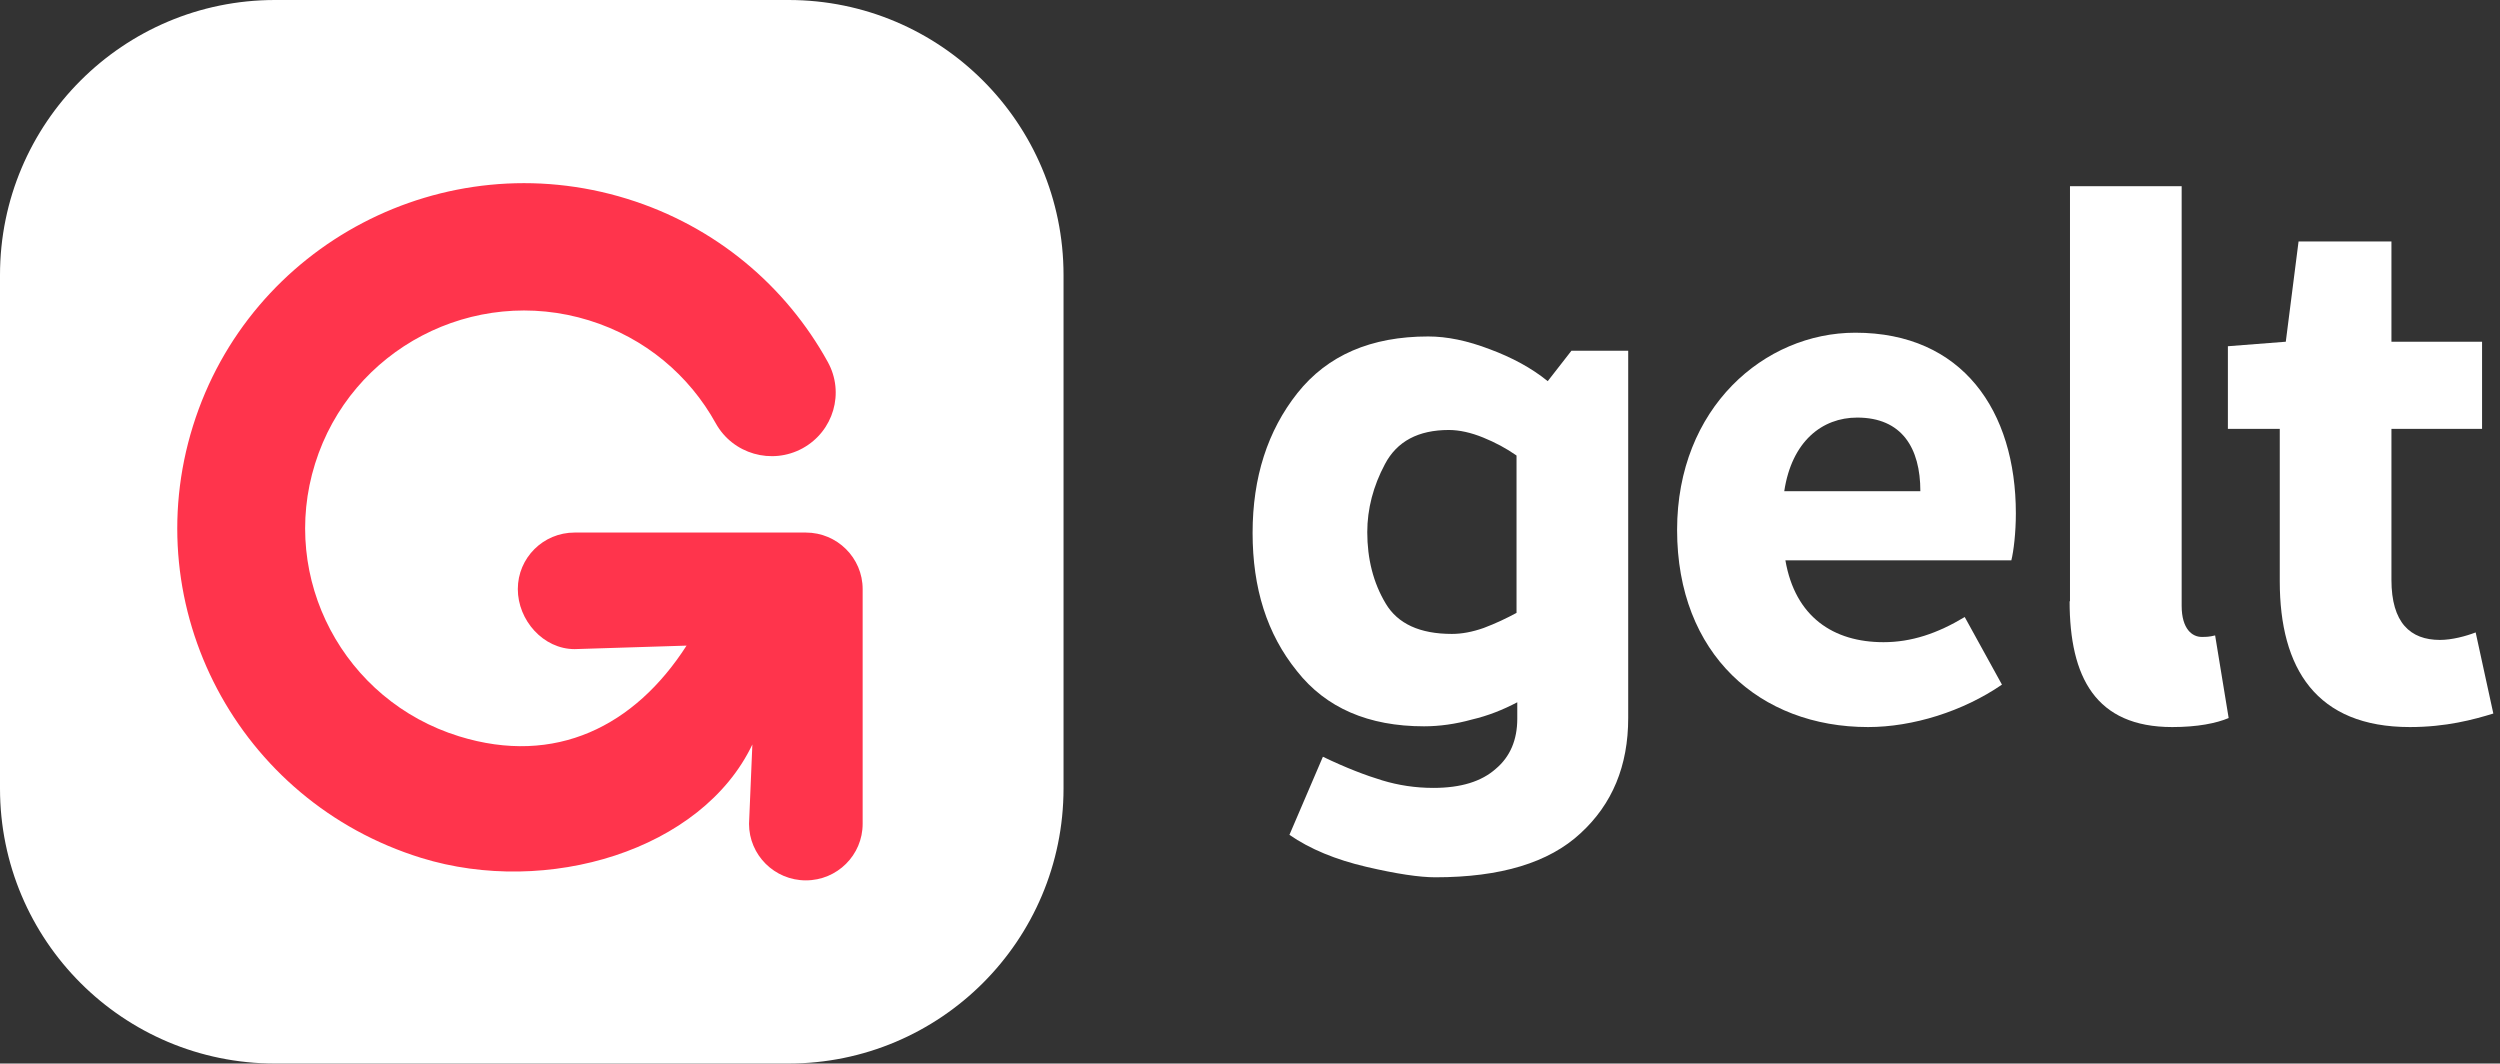
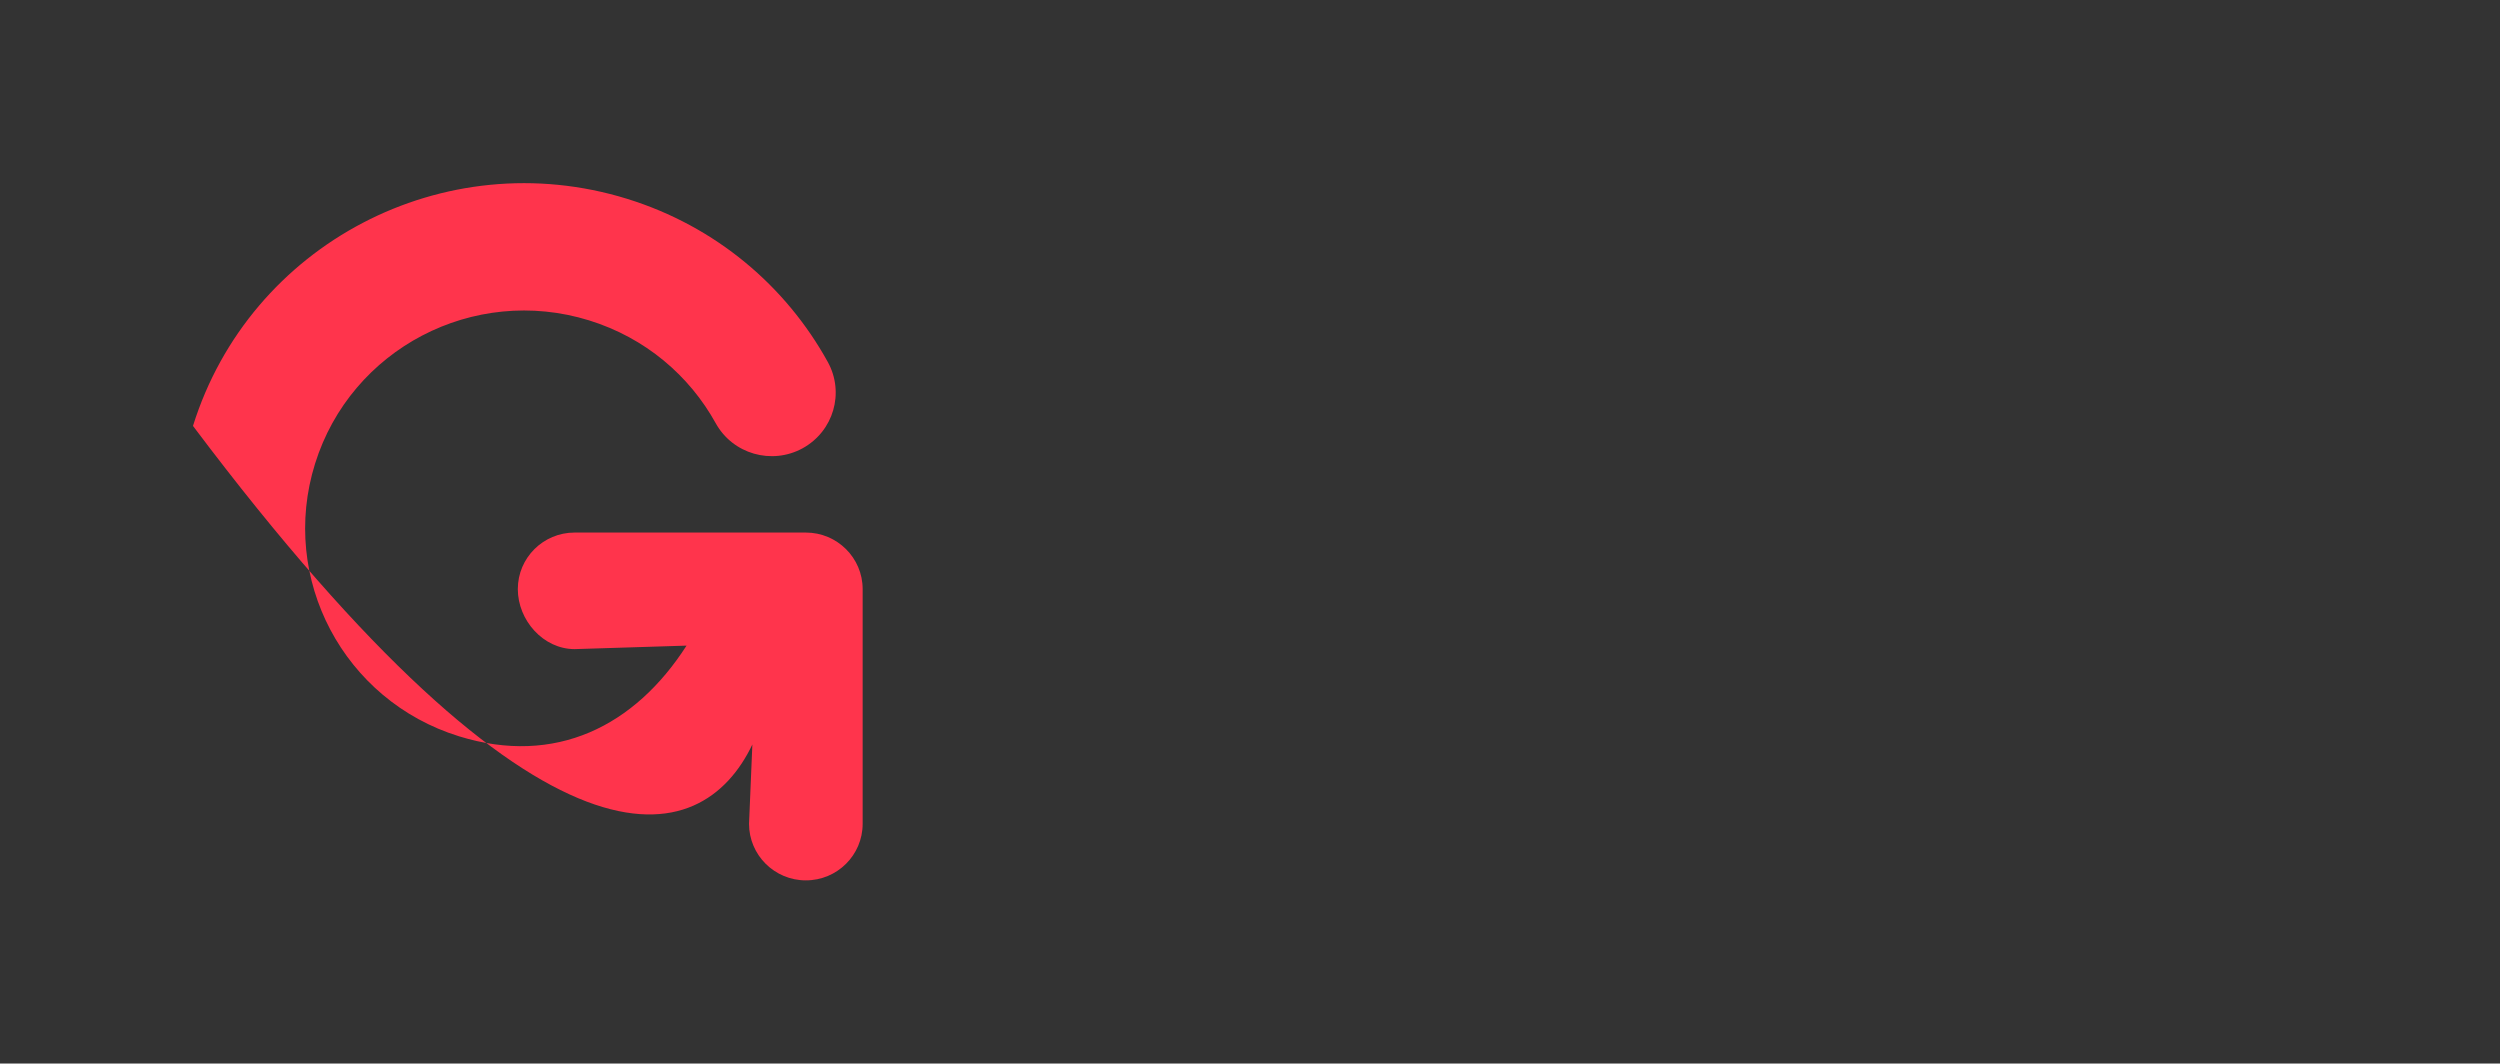
<svg xmlns="http://www.w3.org/2000/svg" width="181" height="77" viewBox="0 0 181 77" fill="none">
  <rect x="0" y="0" width="181" height="77" fill="#333333" stroke="none" />
-   <path fill-rule="evenodd" clip-rule="evenodd" d="M57.081 77H19.912C8.917 77 0 68.089 0 57.086V19.914C0 8.918 8.917 0 19.912 0H57.088C68.083 0 77 8.918 77 19.914V57.092C76.994 68.089 68.083 77 57.081 77Z" fill="white" />
-   <path fill-rule="evenodd" clip-rule="evenodd" d="M22.811 33.57C25.405 25.254 34.29 20.61 42.646 23.194C46.721 24.457 49.908 27.19 51.818 30.642C53.05 32.87 55.866 33.68 58.108 32.456C60.351 31.225 61.166 28.427 59.927 26.199C56.916 20.74 51.844 16.387 45.397 14.393C32.158 10.299 18.085 17.657 13.972 30.837C9.858 44.01 17.25 58.012 30.496 62.112C39.602 64.929 50.814 61.574 54.471 53.9L54.23 59.645C54.23 61.906 56.075 63.739 58.343 63.739C60.618 63.739 62.456 61.906 62.456 59.645V42.65C62.456 40.389 60.611 38.557 58.343 38.557H41.603C39.328 38.557 37.49 40.389 37.49 42.65C37.49 44.91 39.335 46.996 41.603 46.996L49.706 46.743C45.958 52.585 40.209 55.467 33.24 53.31C24.884 50.726 20.21 41.886 22.811 33.57Z" fill="#FF344C" />
-   <path d="M121.422 38.363C121.422 47.364 127.411 52.639 135.25 52.639C138.49 52.639 142.137 51.497 144.941 49.566L142.246 44.672C140.259 45.868 138.381 46.494 136.366 46.494C132.746 46.494 129.969 44.672 129.262 40.566H145.622C145.785 39.913 145.948 38.581 145.948 37.167C145.948 29.744 142.083 24.088 134.325 24.088C127.737 24.088 121.422 29.526 121.422 38.363ZM129.18 35.563C129.724 31.946 131.929 30.233 134.461 30.233C137.7 30.233 139.034 32.436 139.034 35.563H129.18Z" fill="white" />
-   <path d="M149.84 43.53C149.84 49.023 151.718 52.639 157.271 52.639C159.095 52.639 160.456 52.367 161.355 51.986L160.375 46.004C159.939 46.113 159.721 46.113 159.395 46.113C158.741 46.113 157.952 45.569 157.952 43.856V13.483H149.867V43.53H149.84Z" fill="white" />
-   <path d="M165.055 42.089C165.055 48.397 167.696 52.639 174.474 52.639C177.114 52.639 179.102 52.095 180.517 51.66L179.238 45.787C178.53 46.059 177.523 46.331 176.652 46.331C174.501 46.331 173.14 45.08 173.14 41.98V31.049H179.701V24.741H173.14V17.48H166.416L165.491 24.741L161.299 25.067V31.049H165.055V42.089V42.089Z" fill="white" />
-   <path d="M98.99 38.527C98.99 40.458 99.426 42.198 100.324 43.694C101.195 45.162 102.801 45.896 105.115 45.896C105.823 45.896 106.585 45.76 107.429 45.461C108.3 45.135 109.089 44.754 109.797 44.373V32.98C109.062 32.463 108.245 32.028 107.374 31.675C106.503 31.321 105.659 31.131 104.897 31.131C102.692 31.131 101.141 31.947 100.269 33.605C99.426 35.183 98.99 36.841 98.99 38.527ZM117.882 25.394V51.987C117.882 55.44 116.738 58.214 114.425 60.335C112.138 62.456 108.654 63.516 103.917 63.516C102.774 63.516 101.113 63.271 98.908 62.755C96.703 62.238 94.852 61.477 93.355 60.443L95.778 54.788C97.466 55.603 98.908 56.147 100.079 56.501C101.249 56.854 102.474 57.044 103.781 57.044C105.768 57.044 107.265 56.582 108.3 55.658C109.334 54.788 109.851 53.564 109.851 52.041V50.845C108.817 51.389 107.728 51.824 106.558 52.096C105.387 52.422 104.217 52.585 103.1 52.585C99.072 52.585 95.996 51.253 93.9 48.588C91.722 45.896 90.688 42.579 90.688 38.581C90.688 34.557 91.776 31.185 93.927 28.466C96.105 25.72 99.262 24.36 103.4 24.36C104.761 24.36 106.231 24.66 107.864 25.285C109.47 25.883 110.886 26.644 112.056 27.596L113.771 25.394H117.882Z" fill="white" />
+   <path fill-rule="evenodd" clip-rule="evenodd" d="M22.811 33.57C25.405 25.254 34.29 20.61 42.646 23.194C46.721 24.457 49.908 27.19 51.818 30.642C53.05 32.87 55.866 33.68 58.108 32.456C60.351 31.225 61.166 28.427 59.927 26.199C56.916 20.74 51.844 16.387 45.397 14.393C32.158 10.299 18.085 17.657 13.972 30.837C39.602 64.929 50.814 61.574 54.471 53.9L54.23 59.645C54.23 61.906 56.075 63.739 58.343 63.739C60.618 63.739 62.456 61.906 62.456 59.645V42.65C62.456 40.389 60.611 38.557 58.343 38.557H41.603C39.328 38.557 37.49 40.389 37.49 42.65C37.49 44.91 39.335 46.996 41.603 46.996L49.706 46.743C45.958 52.585 40.209 55.467 33.24 53.31C24.884 50.726 20.21 41.886 22.811 33.57Z" fill="#FF344C" />
</svg>